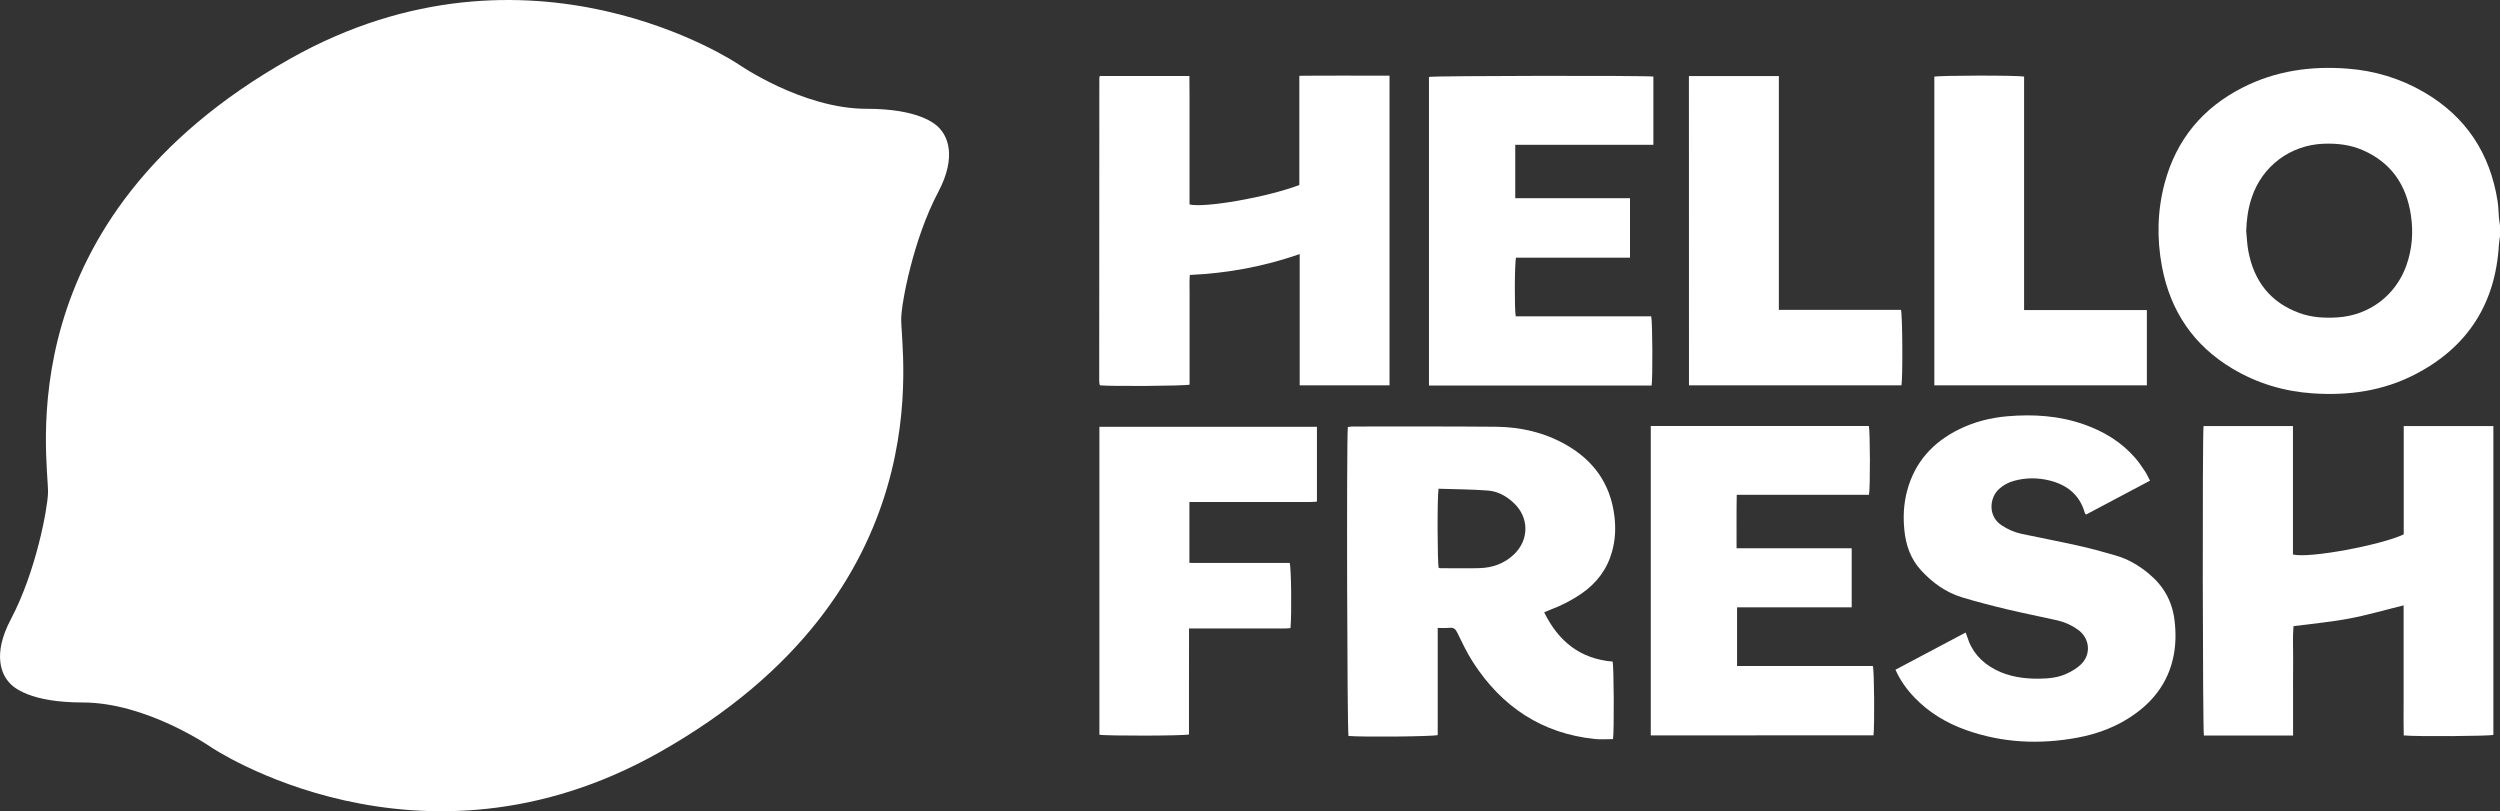
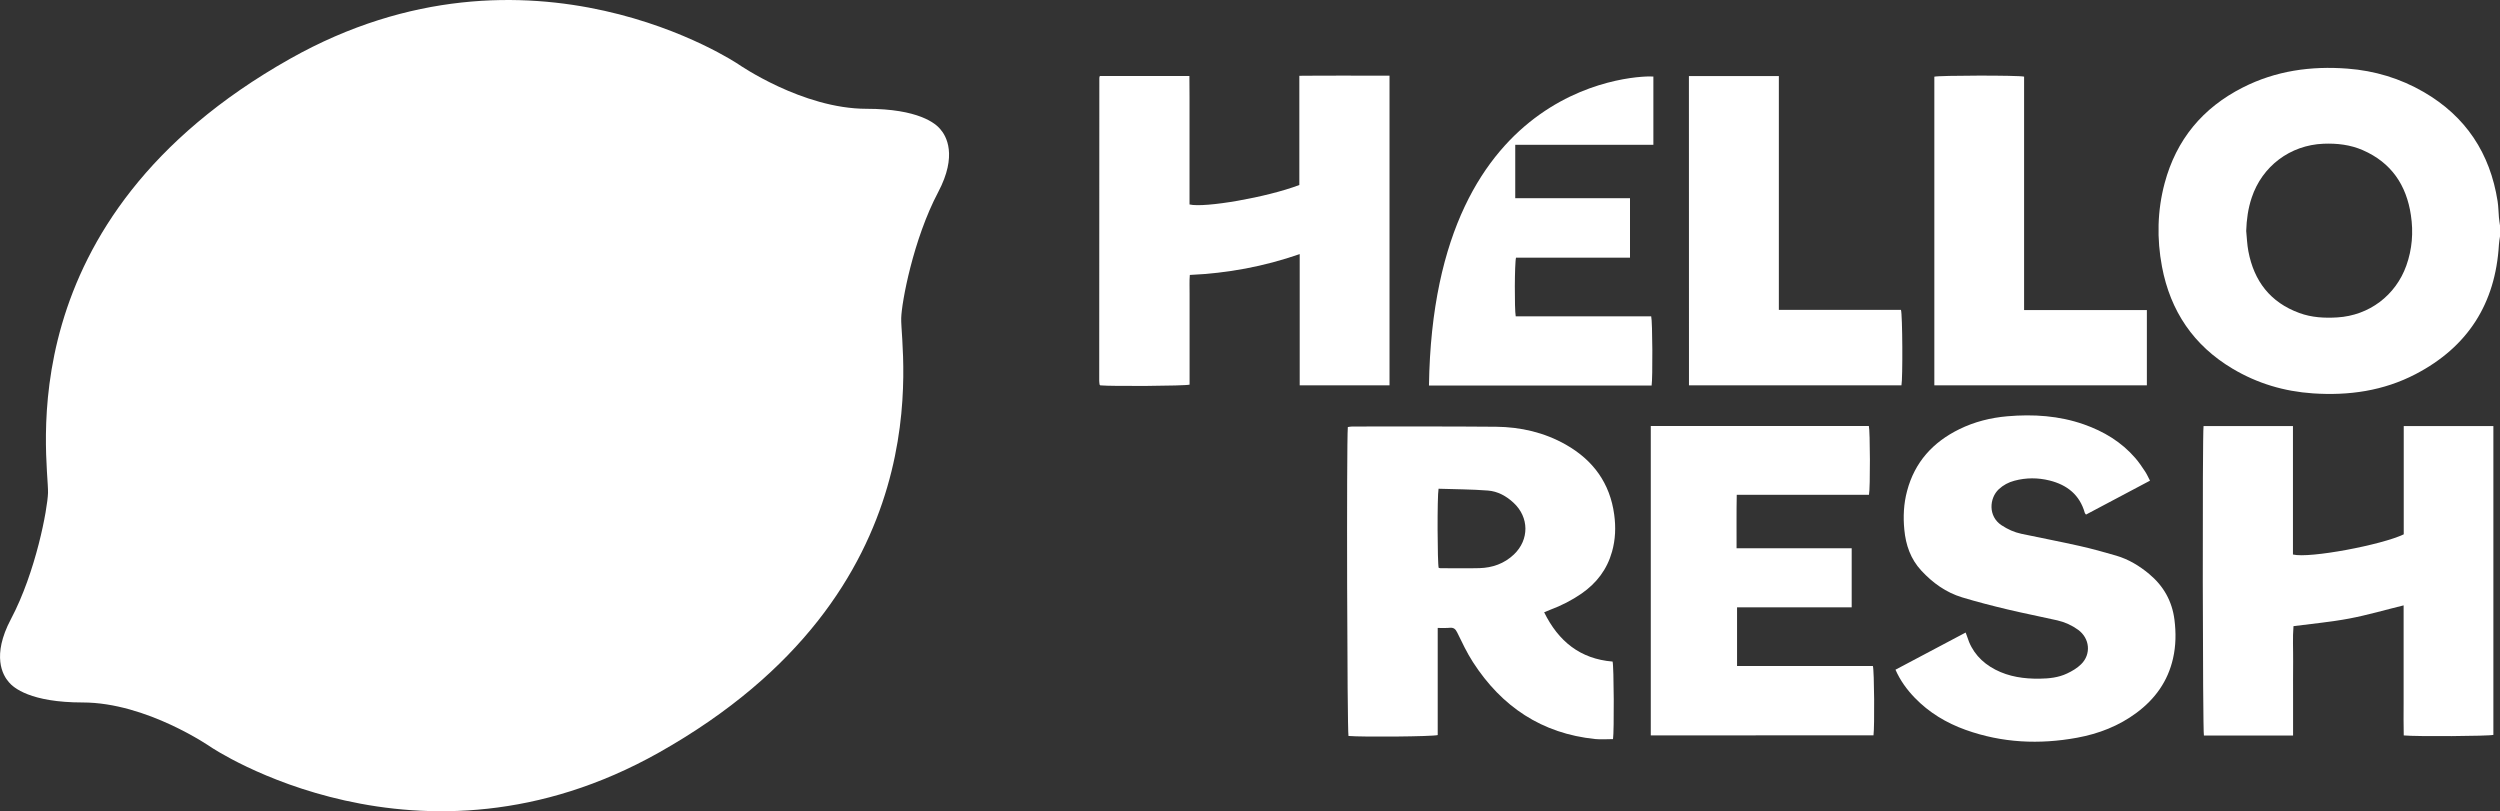
<svg xmlns="http://www.w3.org/2000/svg" version="1.1" id="Layer_2_00000088090992001133448980000003141137533686302604_" x="0px" y="0px" viewBox="0 0 4150 1346.8" style="enable-background:new 0 0 4150 1346.8;" xml:space="preserve">
  <rect x="0" y="0" width="4150" height="1346.8" fill="#333333" stroke="none" />
  <style type="text/css">
	.st0{fill:#FFFFFF;}
</style>
  <g id="Layer_1-2">
    <path class="st0" d="M4150,392.5c-0.6,4.6-1.6,9.1-1.8,13.7c-5.7,97.6-51.5,169.6-138.2,214.8c-53.5,27.9-110.9,36-170.5,32   c-47.7-3.2-92.3-16.5-133.3-40.9c-64.8-38.5-103.4-95.7-117.3-169.4c-8.7-46.4-7.8-92.9,4.4-138.6   c19.3-72.3,63.1-125.1,129.8-158.9c54.7-27.8,113-35.9,173.6-31.3c45.2,3.4,87.6,16.2,126.8,38.9c69.9,40.6,110,101.6,122.5,181.1   c1.4,8.8,1.4,17.9,2.2,26.8c0.4,4.6,1.2,9.1,1.8,13.6V392.5L4150,392.5z M3728.7,383.4c1.1,11.2,1.5,22.6,3.6,33.7   c9.4,49.6,36.4,84.9,84.7,102.5c20.4,7.5,41.6,8.6,63,7.3c52.6-3.2,96.8-36.4,114.5-86c9.7-27.2,11.9-55.2,7.6-83.7   c-7.4-50-32.6-87.3-79.8-107.9c-20.9-9.1-42.9-11.6-65.4-10.7c-55.3,2.3-101.7,37.2-119.1,89.6   C3731.8,346.1,3729.3,364.5,3728.7,383.4L3728.7,383.4z" />
    <path class="st0" d="M2386.6,1042.4v177.8c-8,2.5-124.8,3.5-148.1,1.5c-2.2-7.4-3.4-485-1.1-512.8c2.3-0.3,4.8-0.9,7.3-0.9   c79.6,0,159.2-0.3,238.8,0.4c40.8,0.4,80,9.4,115.8,29.7c45.4,25.8,73.3,64,80.3,116.2c2.8,20.6,2.1,41.2-3.6,61.4   c-8.2,29.4-25.6,52.3-50.6,69.6c-16.2,11.2-33.7,20.1-52.2,27c-3,1.1-6,2.5-9.9,4.1c23.7,48.2,59.8,77.4,113.6,81.8   c2.2,7.4,2.7,116.2,0.7,128.7c-9.8,0-19.8,0.9-29.6-0.1c-88.6-9.1-155.2-53.7-202.9-127.7c-10.1-15.6-18-32.6-26.2-49.3   c-2.8-5.6-5.7-8.2-12-7.7C2400.7,1042.7,2394.4,1042.4,2386.6,1042.4L2386.6,1042.4z M2388,811.3c-2.4,13.5-1.9,124.1,0.2,131.3   c0.9,0.2,1.8,0.6,2.8,0.6c21.6,0,43.3,0.5,64.9-0.1s41.2-7.5,57.2-22.7c25.7-24.5,25.4-61.7-0.6-85.8c-12-11.2-26.4-19.1-42.6-20.3   C2442.9,812.2,2415.6,812.2,2388,811.3L2388,811.3z" />
    <path class="st0" d="M3806.5,1221h-148c-2.1-7.1-2.7-500.4-0.6-513.7h148.4v213.2c27.7,6.7,147.2-15.9,183.9-33.5V707.3H4139v512.6   c-7.1,2.1-127.6,3-148.8,0.9c-0.5-17.6-0.2-35.4-0.2-53.2c-0.1-18.3,0-36.6,0-54.9v-53.9c0-17.9,0-35.9,0-53.9   c-30.6,7.5-60.2,16.2-90.4,21.9c-30,5.7-60.6,8.4-92.4,12.6c-1.6,18.7-0.4,38.9-0.6,59c-0.2,20.3-0.1,40.6-0.1,60.9   S3806.5,1199.6,3806.5,1221L3806.5,1221z" />
    <path class="st0" d="M1825.7,126.2h148.7c0.4,23.8,0.1,47.3,0.2,70.8c0.1,24,0,48,0,71.9s0,47.2,0,70.5   c24.9,6,127.8-11.6,182.3-32.3V125.8c50.4-0.5,99.9-0.1,149.7-0.2v514.1h-149.1V421.8c-59.7,20.7-119.7,31.8-182.4,34.6   c-0.9,10.2-0.3,20.4-0.4,30.6c-0.1,10,0,20,0,30v91.9c0,9.9,0,19.9,0,29.6c-8.1,2.2-129.4,3-148.1,1.2c-0.3-0.2-0.6-0.4-0.8-0.6   c-0.2-0.2-0.5-0.5-0.5-0.8c-0.2-2-0.6-4-0.6-5.9c0-167.5,0.1-335,0.2-502.6C1824.7,128.8,1825.2,127.9,1825.7,126.2L1825.7,126.2z" />
    <path class="st0" d="M3569,797.9c-36.2,19.2-71.1,37.7-106.2,56.3c-0.9-1.2-1.8-1.9-2-2.7c-8.4-30-29.3-46.6-58.6-53.9   c-19.4-4.8-38.9-4.8-58.3,0.4c-9.8,2.6-18.5,7.2-26,14.2c-15.6,14.7-18,44.9,4.8,59.8c10.2,6.7,21,11.6,32.8,14.1   c32.2,6.8,64.6,13,96.7,20.2c20.4,4.6,40.7,10.2,60.8,16.1c20.4,6,38.3,16.8,54.6,30.4c23.9,19.9,38.1,45.1,42,75.9   c2.7,21.6,2.5,43.2-2.4,64.5c-8.6,37.8-29.8,67.2-60.5,90c-29.4,21.9-62.8,34.8-98.6,41.4c-62.7,11.5-124.6,8.7-185.1-13   c-32.1-11.5-60.8-28.7-84.6-53.4c-13-13.5-23.9-28.4-31.9-46.5c38.8-20.6,77.3-40.9,116.5-61.7c1,2.7,1.9,4.7,2.5,6.8   c7.6,25,23.8,42.8,46.6,54.7c23.1,12,47.9,15.4,73.6,15.1c15.8-0.2,31.4-1.8,45.8-8.7c8.3-3.9,16.6-8.8,23.1-15.2   c17.2-16.8,14.5-43.2-5-57.3c-10.4-7.5-21.9-12.7-34.4-15.6c-27.6-6.3-55.4-11.6-82.9-18.2c-25.2-6-50.4-12.5-75.2-20   c-26.7-8.1-48.8-24-67.7-44.4c-17.8-19.2-25.8-42.5-28.2-67.9c-2.1-21.6-1.1-43.2,4.6-64.4c12.7-47.9,42.9-81,86.8-102.5   c25.1-12.3,51.9-19,79.6-21.4c43.2-3.7,85.9-1,127.2,13.5c32.9,11.6,62.1,29.1,85.1,55.7c6.1,7,11.3,14.8,16.4,22.5   C3563.9,787.3,3566,792.2,3569,797.9L3569,797.9z" />
-     <path class="st0" d="M2744.6,127.1v113.3h-229.3v88.6h190.5v98.7h-189.2c-2.4,8.4-2.7,85.9-0.5,97.4h224.9   c2.2,8.5,2.6,102.7,0.7,114.9h-369.6V127.7C2379.6,125.7,2730.9,125.2,2744.6,127.1L2744.6,127.1z" />
+     <path class="st0" d="M2744.6,127.1v113.3h-229.3v88.6h190.5v98.7h-189.2c-2.4,8.4-2.7,85.9-0.5,97.4h224.9   c2.2,8.5,2.6,102.7,0.7,114.9h-369.6C2379.6,125.7,2730.9,125.2,2744.6,127.1L2744.6,127.1z" />
    <path class="st0" d="M2740.3,1220.8V707.2h362c2.1,7.4,2.5,103.1,0.2,114.2H2883c-0.6,29.7-0.2,58.5-0.3,88.7   c21.8,0.1,42.6,0,63.5,0c21.3,0,42.6,0,64,0s41.9,0,63.6,0v98.1h-190.3v97.4h225.5c2.3,8.1,2.9,100.3,1,115L2740.3,1220.8   L2740.3,1220.8z" />
-     <path class="st0" d="M1825,708.5h361.1v124.2c-3.7,0.2-7.6,0.6-11.4,0.6c-62.6,0-125.3,0-187.9,0c-3.9,0-7.8,0-12.4,0v101.1   c14.1,0,28,0,41.8,0.1c14,0,28,0,42,0h82.7c2.5,7.4,3.5,84.4,1.3,108.2c-10.9,1.2-22.1,0.3-33.2,0.5c-11,0.2-22,0-33,0h-102.2   c0,30.1-0.1,59.3-0.1,88.5c0,29.3,0,58.5,0,87.5c-8.5,2.4-139,2.6-148.7,0.4L1825,708.5L1825,708.5z" />
    <path class="st0" d="M2803.6,126.3h149.3v388.1h202.7c2.6,7.9,3.1,114.6,0.8,125.3h-352.7L2803.6,126.3L2803.6,126.3z" />
    <path class="st0" d="M3360,514.7h203.8v124.9H3211V127.3c7.5-2.2,139-2.5,149-0.1V514.7z" />
    <path class="st0" d="M1557.4,318.9c32.3-61.1,13.4-93.3,3.4-104.6c-7.5-9.1-35.8-33.7-122.4-33.7c-106.3,0-212.6-73.9-212.6-73.9   S880.4-127,481.8,97.4c-476,268-400.5,667-402.1,720.9c-0.8,26.2-20,130.9-61.6,209.5c-32.3,61.1-13.4,93.3-3.4,104.6   c7.5,9.1,35.8,33.7,122.5,33.7c106.3,0,212.6,73.9,212.6,73.9s345.5,233.7,744.1,9.2c476-268,400.5-667,402.1-721   C1496.6,502.2,1515.9,397.4,1557.4,318.9L1557.4,318.9z" />
  </g>
</svg>